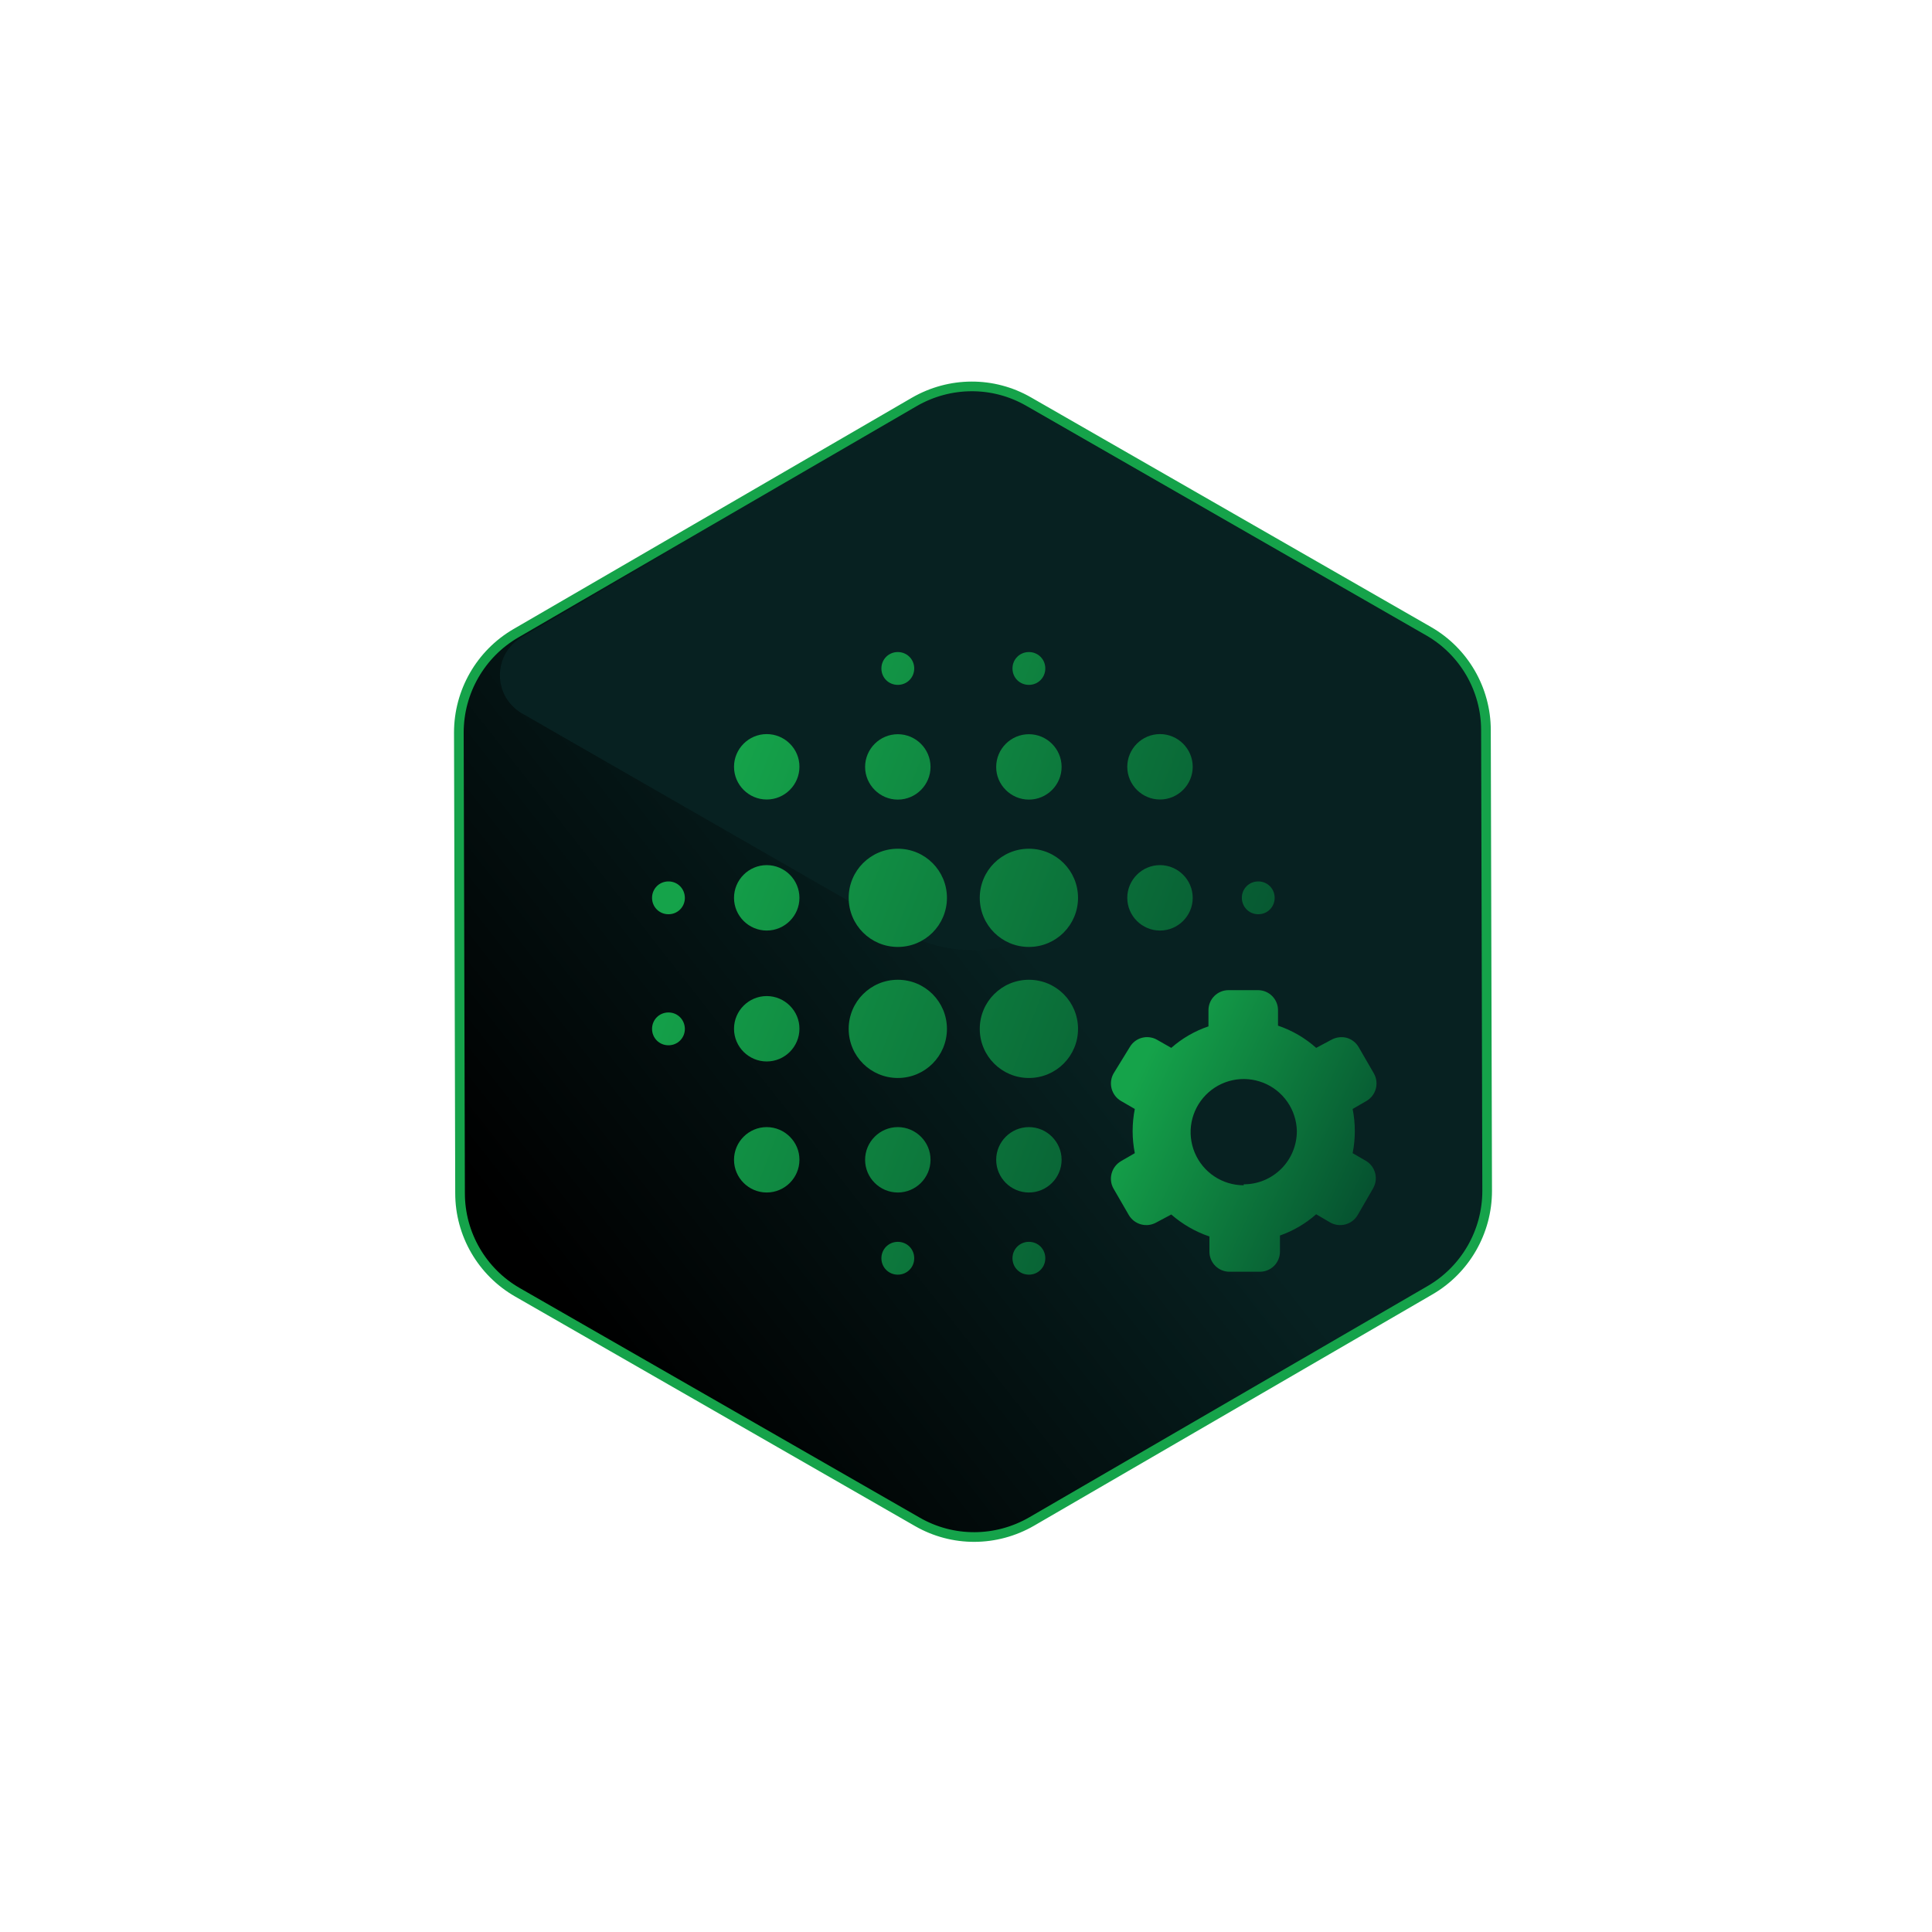
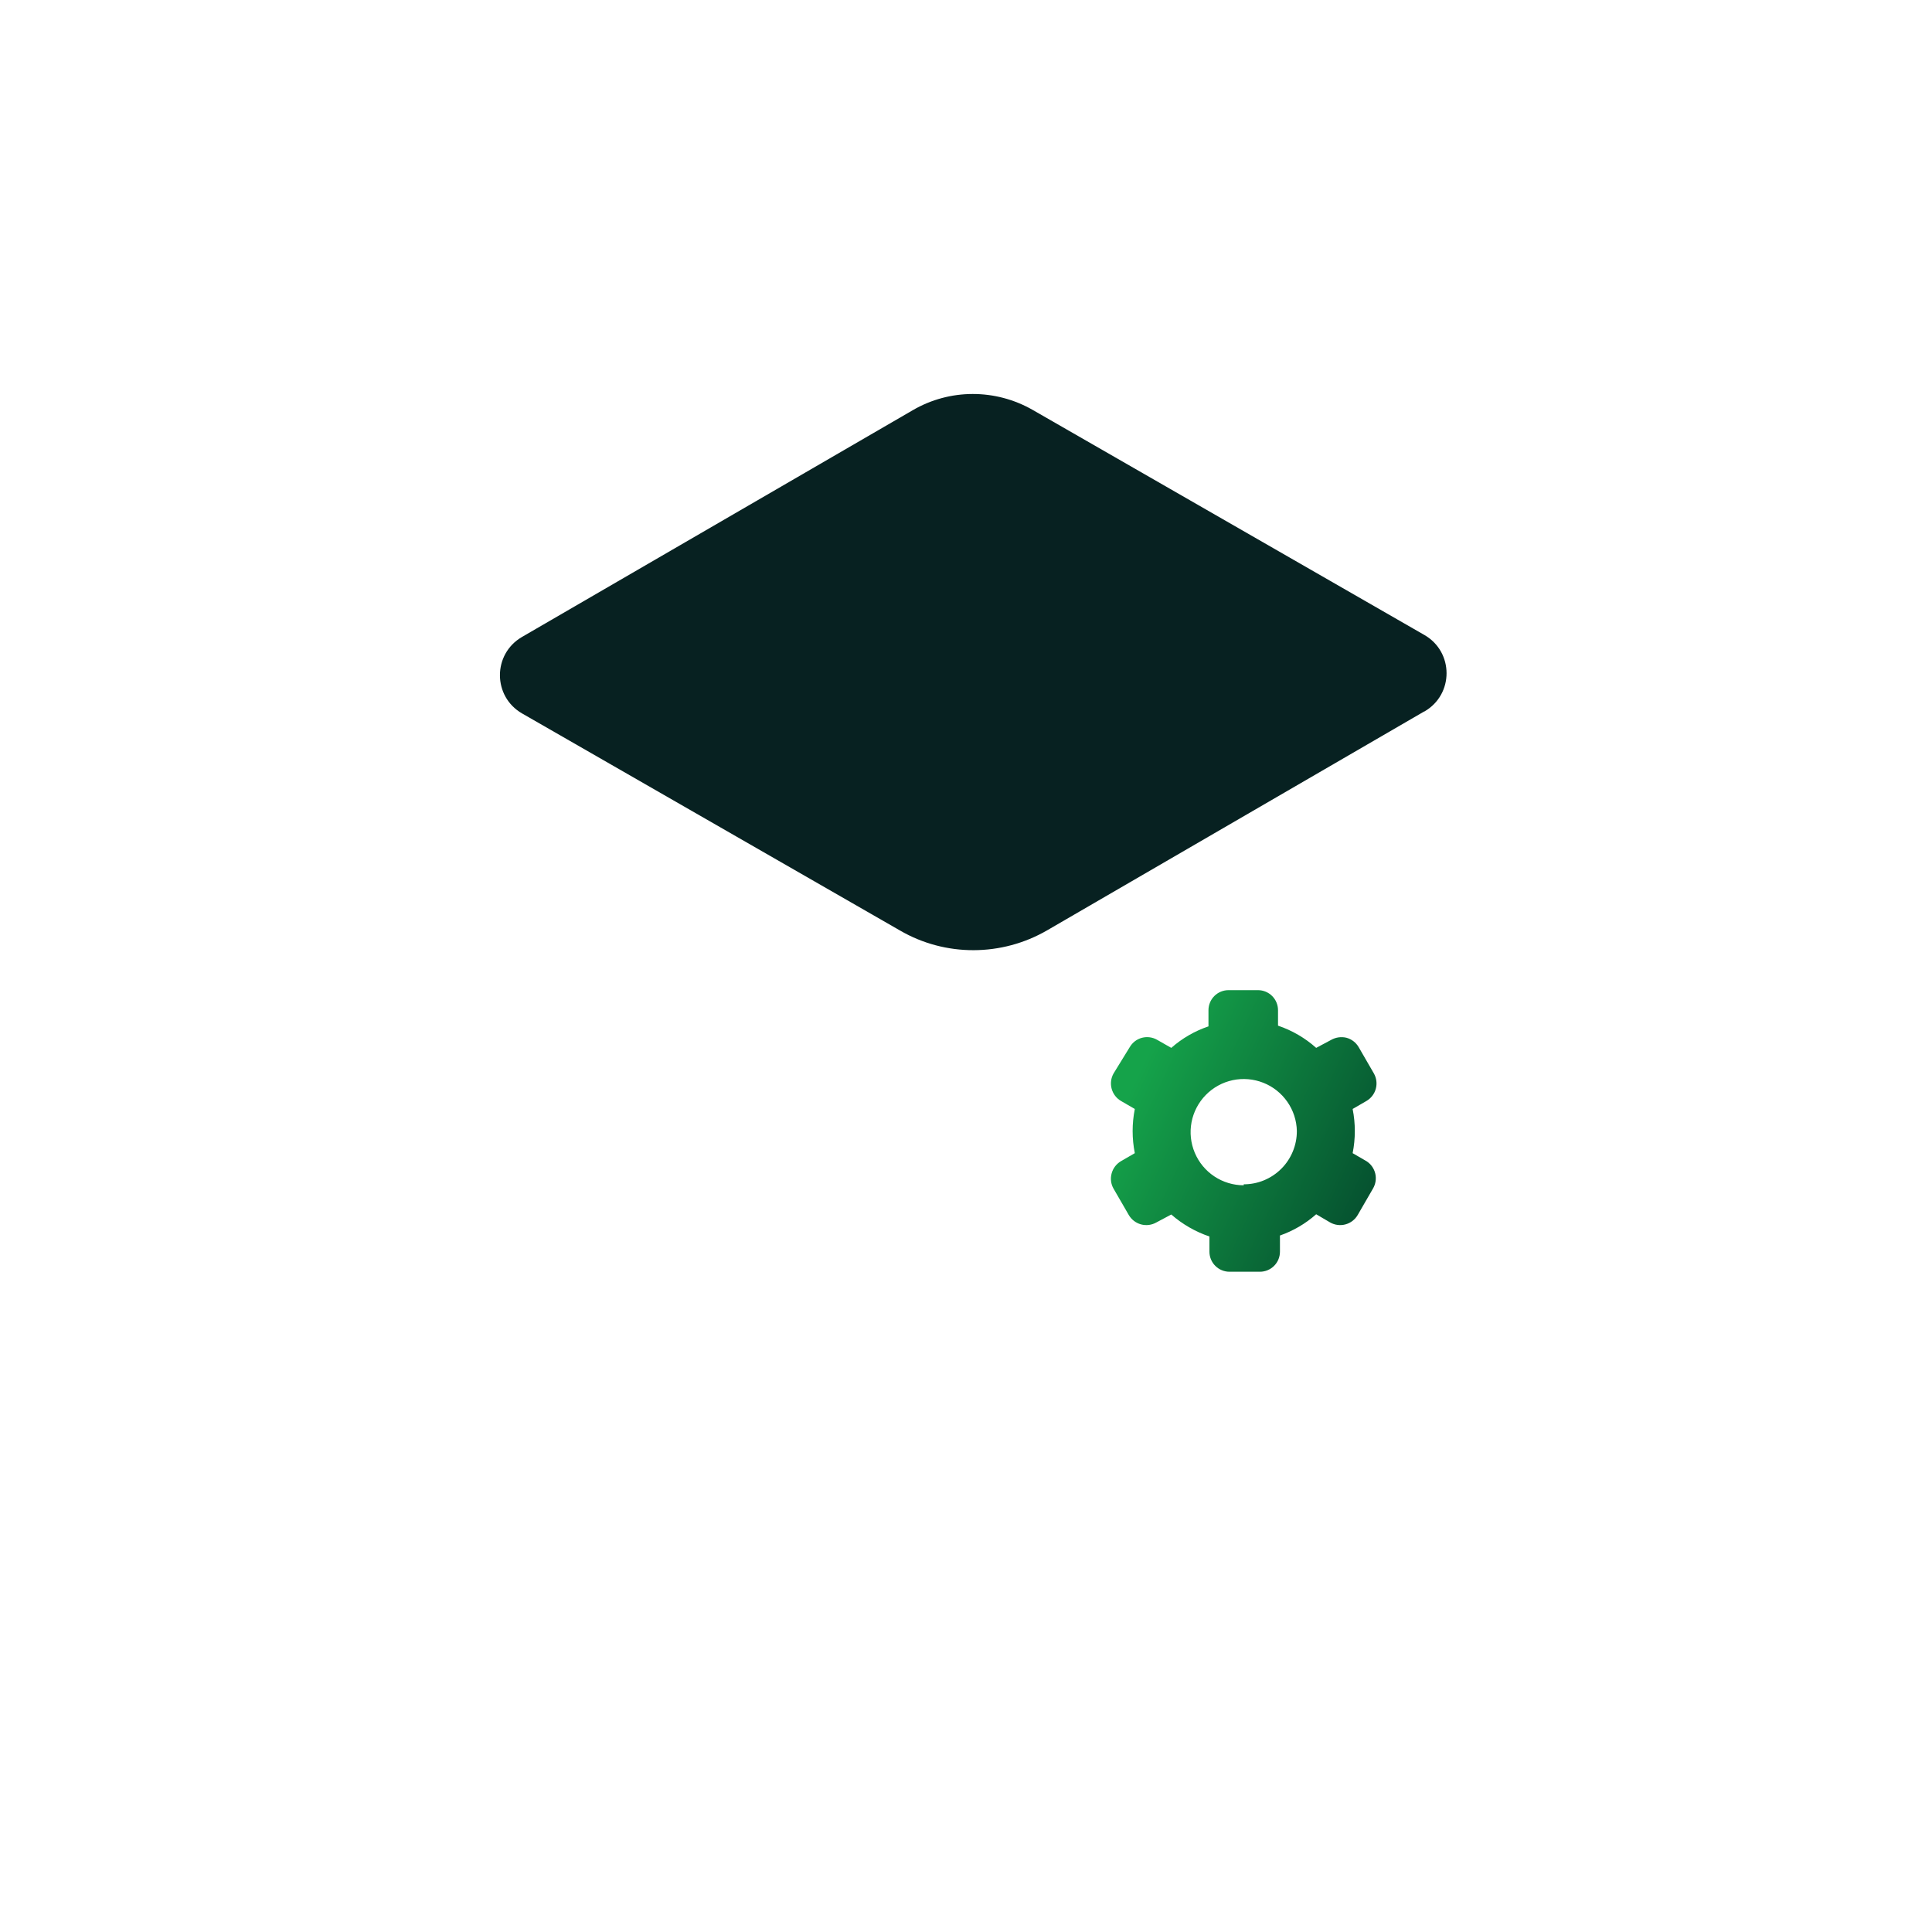
<svg xmlns="http://www.w3.org/2000/svg" width="80" height="80" viewBox="0 0 80 80" fill="none">
  <g filter="url(#filter0_d_258_44328)">
-     <path d="M19.05 49.413L19 30.332C19 28.642 19.9 27.073 21.36 26.223L37.86 16.642C39.33 15.793 41.13 15.783 42.6 16.633L59.15 26.133C60.62 26.973 61.53 28.543 61.53 30.233L61.58 49.312C61.58 51.002 60.68 52.572 59.22 53.422L42.72 63.002C41.25 63.852 39.45 63.862 37.98 63.013L21.43 53.513C19.96 52.672 19.05 51.102 19.05 49.413Z" fill="url(#paint0_linear_258_44328)" />
-     <path d="M19.05 49.413L19 30.332C19 28.642 19.9 27.073 21.36 26.223L37.86 16.642C39.33 15.793 41.13 15.783 42.6 16.633L59.15 26.133C60.62 26.973 61.53 28.543 61.53 30.233L61.58 49.312C61.58 51.002 60.68 52.572 59.22 53.422L42.72 63.002C41.25 63.852 39.45 63.862 37.98 63.013L21.43 53.513C19.96 52.672 19.05 51.102 19.05 49.413Z" stroke="#15A34A" stroke-width="0.4" stroke-miterlimit="10" />
-   </g>
+     </g>
  <path d="M58.97 29.462L43.36 38.523C41.48 39.612 39.15 39.623 37.27 38.532L21.62 29.543C20.4 28.843 20.39 27.082 21.62 26.372L37.8 16.983C39.33 16.093 41.22 16.093 42.76 16.973L58.98 26.293C60.2 26.992 60.21 28.753 58.98 29.462H58.97Z" fill="#072121" />
-   <path d="M31.748 41.245C31.003 41.245 30.394 41.854 30.394 42.599C30.394 43.344 31.003 43.953 31.748 43.953C32.494 43.953 33.103 43.344 33.103 42.599C33.108 41.859 32.494 41.245 31.748 41.245ZM31.748 46.671C31.003 46.671 30.394 47.28 30.394 48.025C30.394 48.77 31.003 49.379 31.748 49.379C32.494 49.379 33.103 48.77 33.103 48.025C33.108 47.285 32.494 46.671 31.748 46.671ZM31.748 35.823C31.003 35.823 30.394 36.432 30.394 37.178C30.394 37.923 31.003 38.532 31.748 38.532C32.494 38.532 33.103 37.923 33.103 37.178C33.103 36.432 32.494 35.823 31.748 35.823ZM27.68 36.498C27.3 36.498 27 36.798 27 37.178C27 37.557 27.3 37.857 27.68 37.857C28.059 37.857 28.359 37.557 28.359 37.178C28.355 36.798 28.059 36.498 27.68 36.498ZM31.748 30.397C31.003 30.397 30.394 31.006 30.394 31.751C30.394 32.496 31.003 33.106 31.748 33.106C32.494 33.106 33.103 32.496 33.103 31.751C33.108 31.006 32.494 30.397 31.748 30.397ZM52.102 37.857C52.481 37.857 52.781 37.557 52.781 37.178C52.781 36.798 52.481 36.498 52.102 36.498C51.722 36.498 51.422 36.798 51.422 37.178C51.427 37.557 51.722 37.857 52.102 37.857ZM42.605 33.11C43.35 33.11 43.959 32.501 43.959 31.756C43.959 31.011 43.35 30.402 42.605 30.402C41.859 30.402 41.25 31.011 41.25 31.756C41.245 32.496 41.859 33.11 42.605 33.11ZM42.605 28.359C42.984 28.359 43.284 28.059 43.284 27.679C43.284 27.3 42.984 27 42.605 27C42.225 27 41.925 27.3 41.925 27.679C41.925 28.064 42.225 28.359 42.605 28.359ZM27.68 41.924C27.3 41.924 27 42.224 27 42.604C27 42.983 27.3 43.283 27.68 43.283C28.059 43.283 28.359 42.983 28.359 42.604C28.355 42.224 28.059 41.924 27.68 41.924ZM37.177 51.422C36.797 51.422 36.497 51.722 36.497 52.102C36.497 52.481 36.797 52.781 37.177 52.781C37.556 52.781 37.856 52.481 37.856 52.102C37.856 51.718 37.556 51.422 37.177 51.422ZM37.177 28.359C37.556 28.359 37.856 28.059 37.856 27.679C37.856 27.3 37.556 27 37.177 27C36.797 27 36.497 27.3 36.497 27.679C36.497 28.064 36.797 28.359 37.177 28.359ZM37.177 33.11C37.922 33.11 38.531 32.501 38.531 31.756C38.531 31.011 37.922 30.402 37.177 30.402C36.431 30.402 35.822 31.011 35.822 31.756C35.822 32.496 36.431 33.11 37.177 33.11ZM37.177 40.57C36.052 40.57 35.142 41.479 35.142 42.604C35.142 43.728 36.052 44.637 37.177 44.637C38.302 44.637 39.211 43.728 39.211 42.604C39.211 41.479 38.302 40.57 37.177 40.57ZM48.033 35.823C47.288 35.823 46.678 36.432 46.678 37.178C46.678 37.923 47.288 38.532 48.033 38.532C48.778 38.532 49.388 37.923 49.388 37.178C49.388 36.432 48.778 35.823 48.033 35.823ZM48.033 30.397C47.288 30.397 46.678 31.006 46.678 31.751C46.678 32.496 47.288 33.106 48.033 33.106C48.778 33.106 49.388 32.496 49.388 31.751C49.388 31.006 48.778 30.397 48.033 30.397ZM42.605 46.671C41.859 46.671 41.25 47.28 41.25 48.025C41.25 48.77 41.859 49.379 42.605 49.379C43.35 49.379 43.959 48.77 43.959 48.025C43.959 47.285 43.35 46.671 42.605 46.671ZM42.605 51.422C42.225 51.422 41.925 51.722 41.925 52.102C41.925 52.481 42.225 52.781 42.605 52.781C42.984 52.781 43.284 52.481 43.284 52.102C43.284 51.718 42.984 51.422 42.605 51.422ZM37.177 35.144C36.052 35.144 35.142 36.053 35.142 37.178C35.142 38.302 36.052 39.211 37.177 39.211C38.302 39.211 39.211 38.302 39.211 37.178C39.211 36.053 38.302 35.144 37.177 35.144ZM37.177 46.671C36.431 46.671 35.822 47.28 35.822 48.025C35.822 48.77 36.431 49.379 37.177 49.379C37.922 49.379 38.531 48.77 38.531 48.025C38.536 47.285 37.922 46.671 37.177 46.671ZM42.605 40.57C41.48 40.57 40.57 41.479 40.57 42.604C40.57 43.728 41.48 44.637 42.605 44.637C43.73 44.637 44.639 43.728 44.639 42.604C44.639 41.479 43.73 40.57 42.605 40.57ZM42.605 35.144C41.48 35.144 40.57 36.053 40.57 37.178C40.57 38.302 41.48 39.211 42.605 39.211C43.73 39.211 44.639 38.302 44.639 37.178C44.639 36.053 43.73 35.144 42.605 35.144Z" fill="url(#paint1_linear_258_44328)" />
  <path d="M56.58 48.08L56.01 47.75C56.13 47.146 56.13 46.524 56.01 45.92L56.58 45.59C56.771 45.479 56.911 45.297 56.969 45.084C57.027 44.87 56.999 44.643 56.89 44.45L56.26 43.36C56.148 43.168 55.965 43.027 55.75 42.97C55.536 42.919 55.311 42.952 55.12 43.06L54.5 43.39C54.041 42.98 53.503 42.667 52.92 42.47V41.83C52.92 41.61 52.833 41.399 52.677 41.243C52.521 41.087 52.31 41 52.09 41H50.87C50.65 41 50.439 41.087 50.283 41.243C50.127 41.399 50.04 41.61 50.04 41.83V42.5C49.473 42.691 48.949 42.994 48.5 43.39L47.92 43.06C47.826 43.004 47.721 42.968 47.612 42.953C47.504 42.938 47.394 42.945 47.288 42.972C47.181 43 47.082 43.049 46.995 43.115C46.908 43.182 46.835 43.265 46.78 43.36L46.11 44.45C46.001 44.643 45.973 44.87 46.031 45.084C46.089 45.297 46.229 45.479 46.42 45.59L46.99 45.92C46.87 46.524 46.87 47.146 46.99 47.75L46.42 48.08C46.228 48.192 46.087 48.375 46.03 48.59C46.001 48.695 45.993 48.805 46.007 48.913C46.02 49.021 46.055 49.126 46.11 49.22L46.74 50.31C46.851 50.501 47.033 50.641 47.246 50.699C47.46 50.757 47.687 50.729 47.88 50.62L48.5 50.29C48.962 50.694 49.499 51.003 50.08 51.2V51.83C50.08 52.05 50.167 52.261 50.323 52.417C50.479 52.573 50.69 52.66 50.91 52.66H52.17C52.39 52.66 52.601 52.573 52.757 52.417C52.913 52.261 53 52.05 53 51.83V51.16C53.552 50.967 54.062 50.668 54.5 50.28L55.08 50.62C55.273 50.729 55.5 50.757 55.714 50.699C55.927 50.641 56.109 50.501 56.22 50.31L56.85 49.22C56.962 49.032 56.997 48.808 56.947 48.595C56.896 48.382 56.765 48.197 56.58 48.08ZM51.5 49.08C51.067 49.08 50.644 48.952 50.283 48.712C49.922 48.473 49.641 48.132 49.473 47.733C49.305 47.334 49.258 46.894 49.339 46.469C49.42 46.044 49.625 45.651 49.928 45.342C50.23 45.032 50.618 44.819 51.041 44.728C51.464 44.638 51.905 44.675 52.308 44.834C52.711 44.992 53.057 45.267 53.305 45.622C53.553 45.977 53.69 46.397 53.7 46.83C53.701 47.12 53.645 47.407 53.535 47.675C53.425 47.943 53.264 48.187 53.059 48.392C52.855 48.597 52.612 48.76 52.344 48.872C52.077 48.983 51.79 49.04 51.5 49.04V49.08Z" fill="url(#paint2_linear_258_44328)" />
  <defs>
    <filter id="filter0_d_258_44328" x="8.8" y="5.8" width="62.98" height="68.045" filterUnits="userSpaceOnUse" color-interpolation-filters="sRGB">
      <feFlood flood-opacity="0" result="BackgroundImageFix" />
      <feColorMatrix in="SourceAlpha" type="matrix" values="0 0 0 0 0 0 0 0 0 0 0 0 0 0 0 0 0 0 127 0" result="hardAlpha" />
      <feOffset />
      <feGaussianBlur stdDeviation="5" />
      <feColorMatrix type="matrix" values="0 0 0 0 0 0 0 0 0 0.749 0 0 0 0 0.251 0 0 0 0.8 0" />
      <feBlend mode="normal" in2="BackgroundImageFix" result="effect1_dropShadow_258_44328" />
      <feBlend mode="normal" in="SourceGraphic" in2="effect1_dropShadow_258_44328" result="shape" />
    </filter>
    <linearGradient id="paint0_linear_258_44328" x1="23.07" y1="53.352" x2="42.02" y2="38.472" gradientUnits="userSpaceOnUse">
      <stop />
      <stop offset="1" stop-color="#072121" />
    </linearGradient>
    <linearGradient id="paint1_linear_258_44328" x1="27.003" y1="39.891" x2="56" y2="51" gradientUnits="userSpaceOnUse">
      <stop stop-color="#15A34A" />
      <stop offset="1" stop-color="#02402A" />
    </linearGradient>
    <linearGradient id="paint2_linear_258_44328" x1="45.998" y1="46.841" x2="58" y2="52.5" gradientUnits="userSpaceOnUse">
      <stop stop-color="#15A34A" />
      <stop offset="1" stop-color="#02402A" />
    </linearGradient>
  </defs>
</svg>